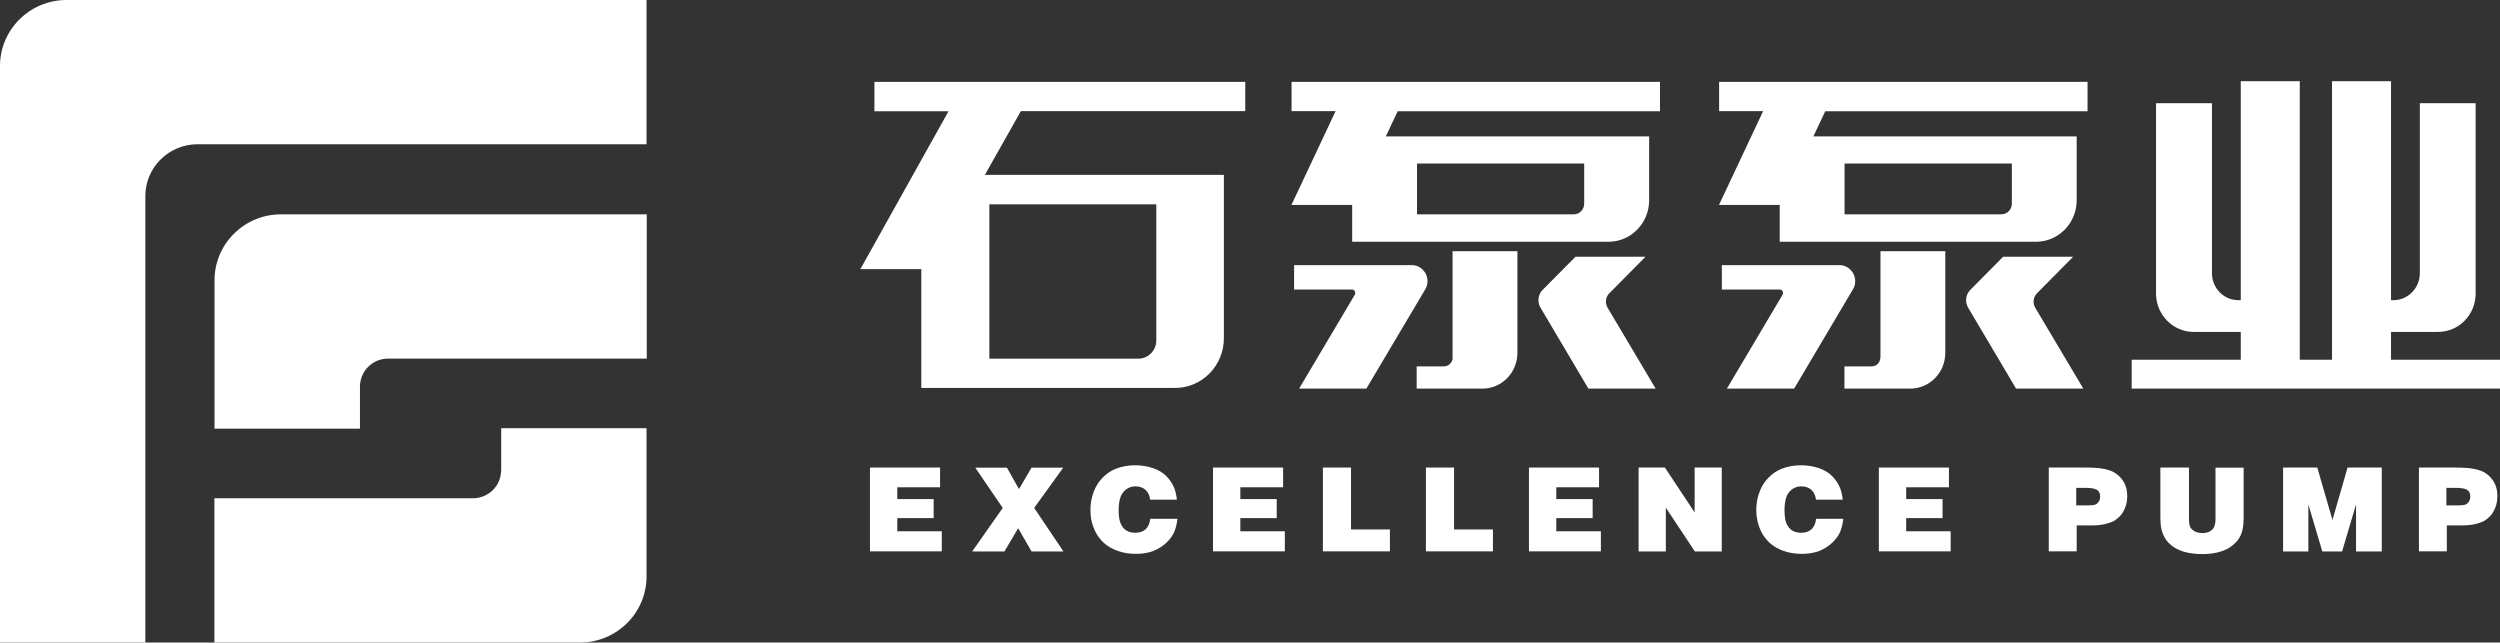
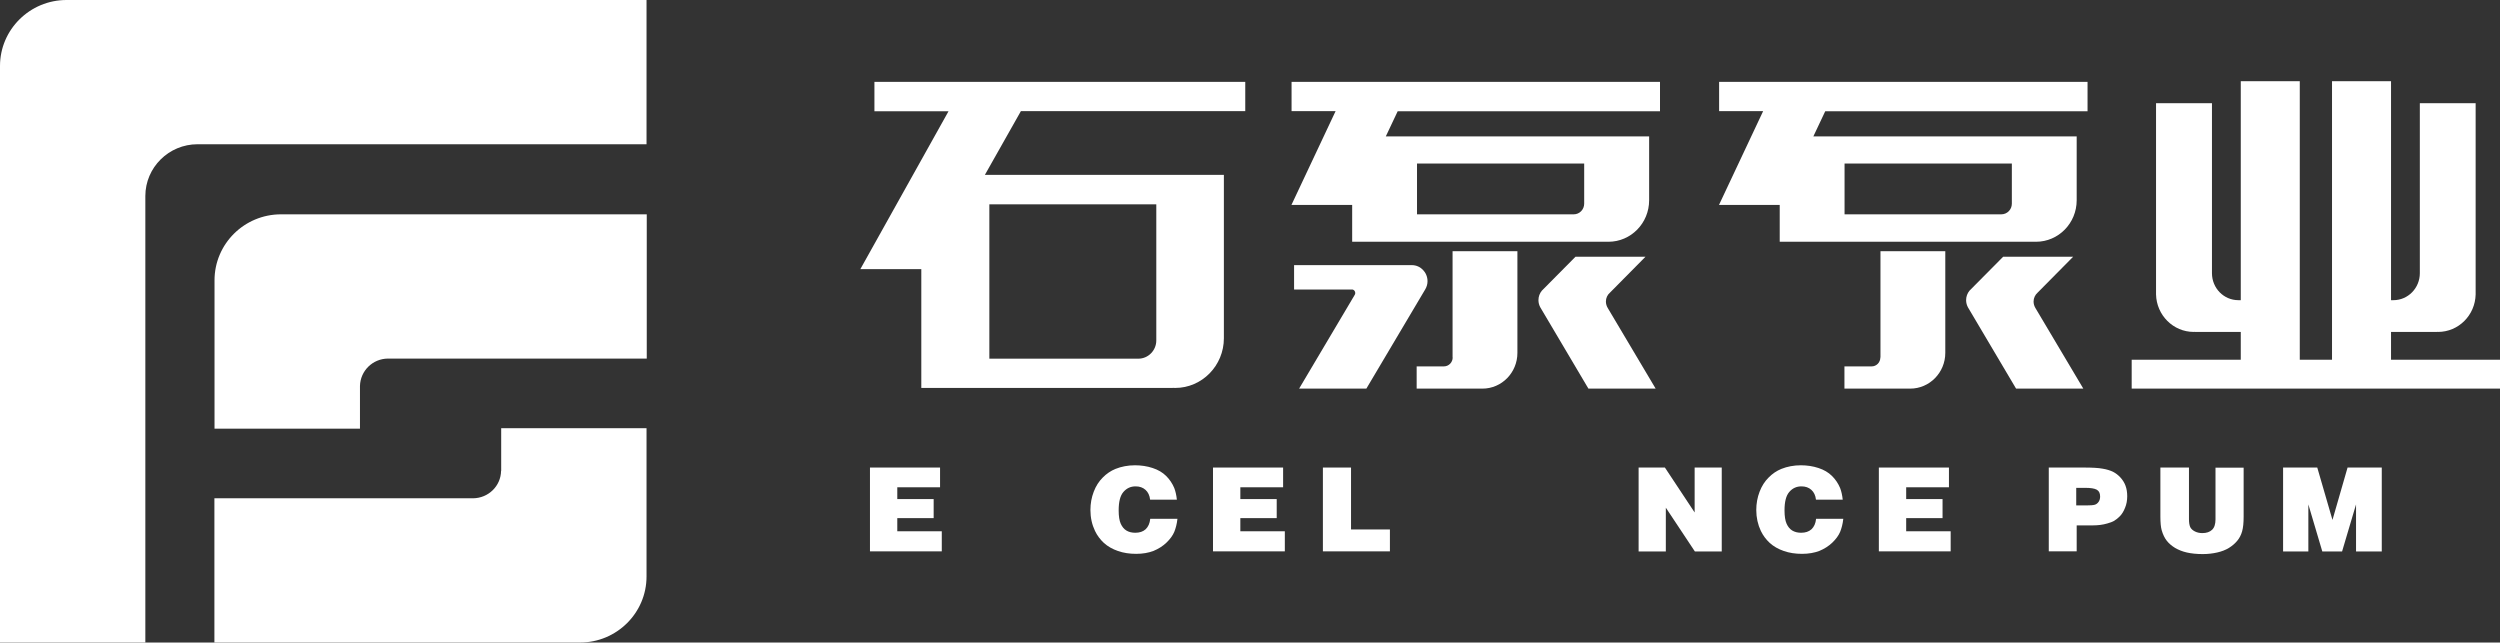
<svg xmlns="http://www.w3.org/2000/svg" width="214" height="55" viewBox="0 0 214 55" fill="none">
  <rect x="0" y="0" width="214" height="55" fill="#333333" stroke="none" />
  <path d="M5.697 0C2.555 0 0 2.534 0 5.649V12.338V55H12.441V16.783C12.441 14.337 14.447 12.347 16.914 12.347H55.343V0H5.697Z" fill="white" />
  <path d="M30.804 18.346H24.059C20.908 18.346 18.363 20.88 18.363 23.996V36.693H30.813V33.043C30.843 31.742 31.9 30.703 33.212 30.694H55.362V18.346H30.804Z" fill="white" />
  <path d="M42.902 55H49.646C52.788 55 55.343 52.467 55.343 49.35V36.654H42.902V40.304H42.892C42.873 41.604 41.806 42.643 40.494 42.653H18.353V55H42.902Z" fill="white" />
  <path d="M74.469 47.205V40.022H80.469V41.711H76.808V42.721H79.921V44.351H76.808V45.477H80.616V47.196H74.469V47.205Z" fill="white" />
-   <path d="M85.98 47.205H83.219L85.833 43.478L83.484 40.032H86.195L87.223 41.866L88.3 40.032H91.011L88.525 43.478L91.031 47.205H88.3L87.154 45.215L85.98 47.205Z" fill="white" />
  <path d="M100.74 42.769H98.45C98.411 42.41 98.274 42.129 98.058 41.934C97.833 41.73 97.549 41.633 97.207 41.633C96.776 41.633 96.433 41.798 96.159 42.119C95.885 42.439 95.758 42.963 95.758 43.691C95.758 44.186 95.817 44.565 95.934 44.827C96.052 45.089 96.208 45.283 96.414 45.41C96.619 45.536 96.874 45.604 97.177 45.604C97.549 45.604 97.843 45.507 98.068 45.303C98.283 45.099 98.42 44.808 98.46 44.41H100.789C100.74 44.856 100.642 45.225 100.515 45.536C100.388 45.837 100.163 46.147 99.85 46.448C99.536 46.749 99.164 46.982 98.743 47.157C98.313 47.322 97.814 47.409 97.256 47.409C96.688 47.409 96.169 47.331 95.699 47.166C95.22 47.001 94.818 46.769 94.495 46.477C94.172 46.176 93.918 45.837 93.732 45.448C93.477 44.914 93.34 44.313 93.34 43.653C93.34 43.099 93.438 42.575 93.624 42.09C93.81 41.604 94.065 41.206 94.397 40.876C94.721 40.546 95.083 40.304 95.484 40.139C95.993 39.935 96.551 39.828 97.158 39.828C97.686 39.828 98.195 39.906 98.665 40.061C99.135 40.216 99.517 40.44 99.82 40.74C100.124 41.041 100.349 41.381 100.515 41.769C100.623 42.051 100.701 42.391 100.74 42.769Z" fill="white" />
  <path d="M103.833 47.205V40.022H109.834V41.711H106.173V42.721H109.286V44.351H106.173V45.477H109.981V47.196H103.833V47.205Z" fill="white" />
  <path d="M113.24 47.205V40.022H115.648V45.322H118.976V47.196H113.24V47.205Z" fill="white" />
-   <path d="M122.059 47.205V40.022H124.467V45.322H127.795V47.196H122.059V47.205Z" fill="white" />
-   <path d="M130.878 47.205V40.022H136.879V41.711H133.218V42.721H136.33V44.351H133.218V45.477H137.035V47.196H130.878V47.205Z" fill="white" />
  <path d="M140.265 47.205V40.022H142.516L145.061 43.866V40.022H147.381V47.205H145.081L142.595 43.458V47.205H140.265Z" fill="white" />
  <path d="M157.737 42.769H155.447C155.408 42.41 155.271 42.129 155.055 41.934C154.83 41.73 154.546 41.633 154.204 41.633C153.773 41.633 153.43 41.798 153.156 42.119C152.882 42.439 152.755 42.963 152.755 43.691C152.755 44.186 152.814 44.565 152.931 44.827C153.049 45.089 153.205 45.283 153.411 45.41C153.616 45.536 153.871 45.604 154.174 45.604C154.546 45.604 154.84 45.507 155.065 45.303C155.28 45.099 155.418 44.808 155.457 44.41H157.786C157.737 44.856 157.639 45.225 157.512 45.536C157.385 45.837 157.16 46.147 156.847 46.448C156.533 46.749 156.161 46.982 155.741 47.157C155.31 47.322 154.811 47.409 154.253 47.409C153.685 47.409 153.166 47.331 152.696 47.166C152.217 47.001 151.815 46.769 151.492 46.477C151.169 46.176 150.915 45.837 150.729 45.448C150.474 44.914 150.337 44.313 150.337 43.653C150.337 43.099 150.435 42.575 150.621 42.09C150.807 41.604 151.062 41.206 151.395 40.876C151.718 40.546 152.08 40.304 152.481 40.139C152.99 39.935 153.548 39.828 154.155 39.828C154.683 39.828 155.192 39.906 155.662 40.061C156.132 40.216 156.514 40.44 156.817 40.74C157.121 41.041 157.346 41.381 157.512 41.769C157.62 42.051 157.698 42.391 157.737 42.769Z" fill="white" />
  <path d="M160.83 47.205V40.022H166.83V41.711H163.169V42.721H166.282V44.351H163.169V45.477H166.977V47.196H160.83V47.205Z" fill="white" />
  <path d="M175.375 47.205V40.022H178.39C179.095 40.022 179.624 40.051 179.986 40.119C180.348 40.177 180.642 40.275 180.867 40.381C181.092 40.498 181.307 40.653 181.503 40.867C181.699 41.08 181.846 41.313 181.943 41.575C182.041 41.837 182.09 42.138 182.09 42.468C182.09 42.837 182.031 43.167 181.904 43.468C181.787 43.769 181.64 44.002 181.474 44.177C181.307 44.351 181.131 44.487 180.955 44.594C180.828 44.662 180.642 44.74 180.387 44.808C179.996 44.924 179.584 44.973 179.144 44.973H177.764V47.196H175.375V47.205ZM177.725 41.76V43.264H178.596C178.938 43.264 179.173 43.245 179.31 43.206C179.447 43.167 179.555 43.08 179.643 42.954C179.731 42.827 179.77 42.672 179.77 42.497C179.77 42.216 179.673 42.022 179.477 41.915C179.281 41.808 178.948 41.76 178.498 41.76H177.725Z" fill="white" />
  <path d="M184.968 40.022H187.376V44.449C187.376 44.74 187.415 44.963 187.483 45.118C187.552 45.264 187.689 45.39 187.875 45.487C188.061 45.584 188.286 45.633 188.521 45.633C188.883 45.633 189.157 45.536 189.353 45.351C189.549 45.167 189.647 44.866 189.647 44.458V40.032H192.055V44.225C192.055 44.749 192.015 45.167 191.927 45.477C191.839 45.788 191.702 46.06 191.506 46.293C191.311 46.526 191.076 46.73 190.792 46.904C190.508 47.079 190.175 47.205 189.793 47.293C189.412 47.38 189.001 47.429 188.55 47.429C188.032 47.429 187.572 47.38 187.19 47.293C186.808 47.205 186.475 47.069 186.191 46.904C185.908 46.73 185.673 46.535 185.487 46.303C185.301 46.07 185.144 45.759 185.036 45.371C184.968 45.128 184.929 44.74 184.929 44.225V40.022H184.968Z" fill="white" />
  <path d="M195.432 47.205V40.022H198.358L199.66 44.507L200.952 40.022H203.879V47.205H201.677V43.177L200.482 47.205H198.789L197.595 43.177V47.205H195.432Z" fill="white" />
-   <path d="M207.06 47.205V40.022H210.075C210.78 40.022 211.308 40.051 211.67 40.119C212.032 40.177 212.326 40.275 212.551 40.381C212.776 40.488 212.992 40.653 213.187 40.867C213.383 41.08 213.53 41.313 213.628 41.575C213.726 41.837 213.775 42.138 213.775 42.468C213.775 42.837 213.716 43.167 213.589 43.468C213.471 43.769 213.325 44.002 213.158 44.177C212.992 44.351 212.816 44.487 212.639 44.594C212.512 44.662 212.326 44.74 212.072 44.808C211.68 44.924 211.269 44.973 210.829 44.973H209.448V47.196H207.06V47.205ZM209.409 41.76V43.264H210.28C210.623 43.264 210.858 43.245 210.995 43.206C211.132 43.167 211.24 43.08 211.328 42.954C211.416 42.827 211.455 42.672 211.455 42.497C211.455 42.216 211.357 42.022 211.161 41.915C210.966 41.808 210.633 41.76 210.183 41.76H209.409Z" fill="white" />
  <path d="M110.539 9.513H114.327L110.548 17.541H115.746V20.695H115.765H121.296H135.616H137.681C139.61 20.695 141.166 19.103 141.166 17.143C141.166 17.113 141.166 17.094 141.166 17.065V11.678H141.156H135.616H121.296H118.624L119.642 9.523H142.096V7.008H110.558V9.513H110.539ZM121.286 13.998H135.606V17.434C135.606 17.939 135.205 18.346 134.715 18.346C134.706 18.346 134.696 18.346 134.686 18.346H121.296V13.998H121.286Z" fill="white" />
  <path d="M124.35 30.597C124.35 31.024 124.007 31.363 123.596 31.363H121.266V33.266H124.34H126.895C128.549 33.266 129.89 31.897 129.89 30.208V21.501H124.34V30.597H124.35Z" fill="white" />
  <path d="M137.623 26.364C137.525 26.199 137.466 26.015 137.466 25.811C137.466 25.51 137.593 25.238 137.809 25.054L140.853 21.977H134.862L131.985 24.879C131.799 25.102 131.691 25.384 131.691 25.695C131.691 25.918 131.75 26.122 131.848 26.306L135.968 33.266H141.724L137.623 26.364Z" fill="white" />
  <path d="M122.196 24.073C122.196 23.316 121.599 22.695 120.855 22.695H118.066H117.478H110.773V24.782H115.775C115.912 24.811 116.01 24.937 116.01 25.083C116.01 25.141 115.991 25.19 115.971 25.229L111.204 33.266H116.96L122.01 24.753C122.128 24.549 122.196 24.316 122.196 24.073Z" fill="white" />
  <path d="M147.146 9.513H150.925L147.146 17.541H152.344V20.695H152.364H157.894H172.214H174.279C176.208 20.695 177.764 19.103 177.764 17.143C177.764 17.113 177.764 17.094 177.764 17.065V11.678H177.754H172.214H157.894H155.222L156.24 9.523H178.694V7.008H147.156V9.513H147.146ZM157.894 13.998H172.214V17.434C172.214 17.939 171.813 18.346 171.314 18.346C171.304 18.346 171.294 18.346 171.284 18.346H157.894V13.998Z" fill="white" />
  <path d="M160.958 30.597C160.958 31.024 160.625 31.363 160.214 31.363H157.884V33.266H160.958H163.513C165.167 33.266 166.517 31.897 166.517 30.208V21.501H160.968V30.597H160.958Z" fill="white" />
  <path d="M174.23 26.364C174.133 26.199 174.074 26.015 174.074 25.811C174.074 25.51 174.211 25.238 174.416 25.054L177.461 21.977H171.47L168.592 24.879C168.407 25.102 168.299 25.384 168.299 25.695C168.299 25.918 168.358 26.122 168.455 26.306L172.576 33.266H178.332L174.23 26.364Z" fill="white" />
-   <path d="M158.804 24.073C158.804 23.316 158.207 22.695 157.463 22.695H154.683H154.096H147.391V24.782H152.393C152.53 24.811 152.628 24.937 152.628 25.083C152.628 25.141 152.608 25.19 152.589 25.229L147.822 33.266H153.577L158.618 24.753C158.745 24.549 158.804 24.316 158.804 24.073Z" fill="white" />
  <path d="M204.672 28.413H208.607V28.403C208.636 28.403 208.665 28.413 208.695 28.413C210.447 28.413 211.876 26.986 211.915 25.2V8.833H207.138V23.384C207.138 24.656 206.13 25.695 204.877 25.695C204.858 25.695 204.838 25.695 204.819 25.695H204.672V6.95H199.621V30.791H196.861V6.95H191.81V25.695H191.663C191.644 25.695 191.624 25.695 191.605 25.695C190.352 25.695 189.344 24.666 189.344 23.384V8.833H184.557V25.2C184.596 26.976 186.025 28.413 187.787 28.413C187.817 28.413 187.846 28.403 187.875 28.403V28.413H191.81V30.791H182.472V33.266H214V30.791H204.672V28.413Z" fill="white" />
  <path d="M74.851 9.523H81.194L73.647 23.035H78.864V30.703V33.014V33.208H100.388V33.198C100.457 33.198 100.525 33.208 100.594 33.208C102.894 33.208 104.764 31.296 104.764 28.956V19.055V16.55V14.968H84.306L87.389 9.513H106.594V7.008H74.851V9.523ZM84.688 17.492H98.979V29.14C98.979 30.004 98.284 30.703 97.442 30.703H84.688V17.492Z" fill="white" />
</svg>